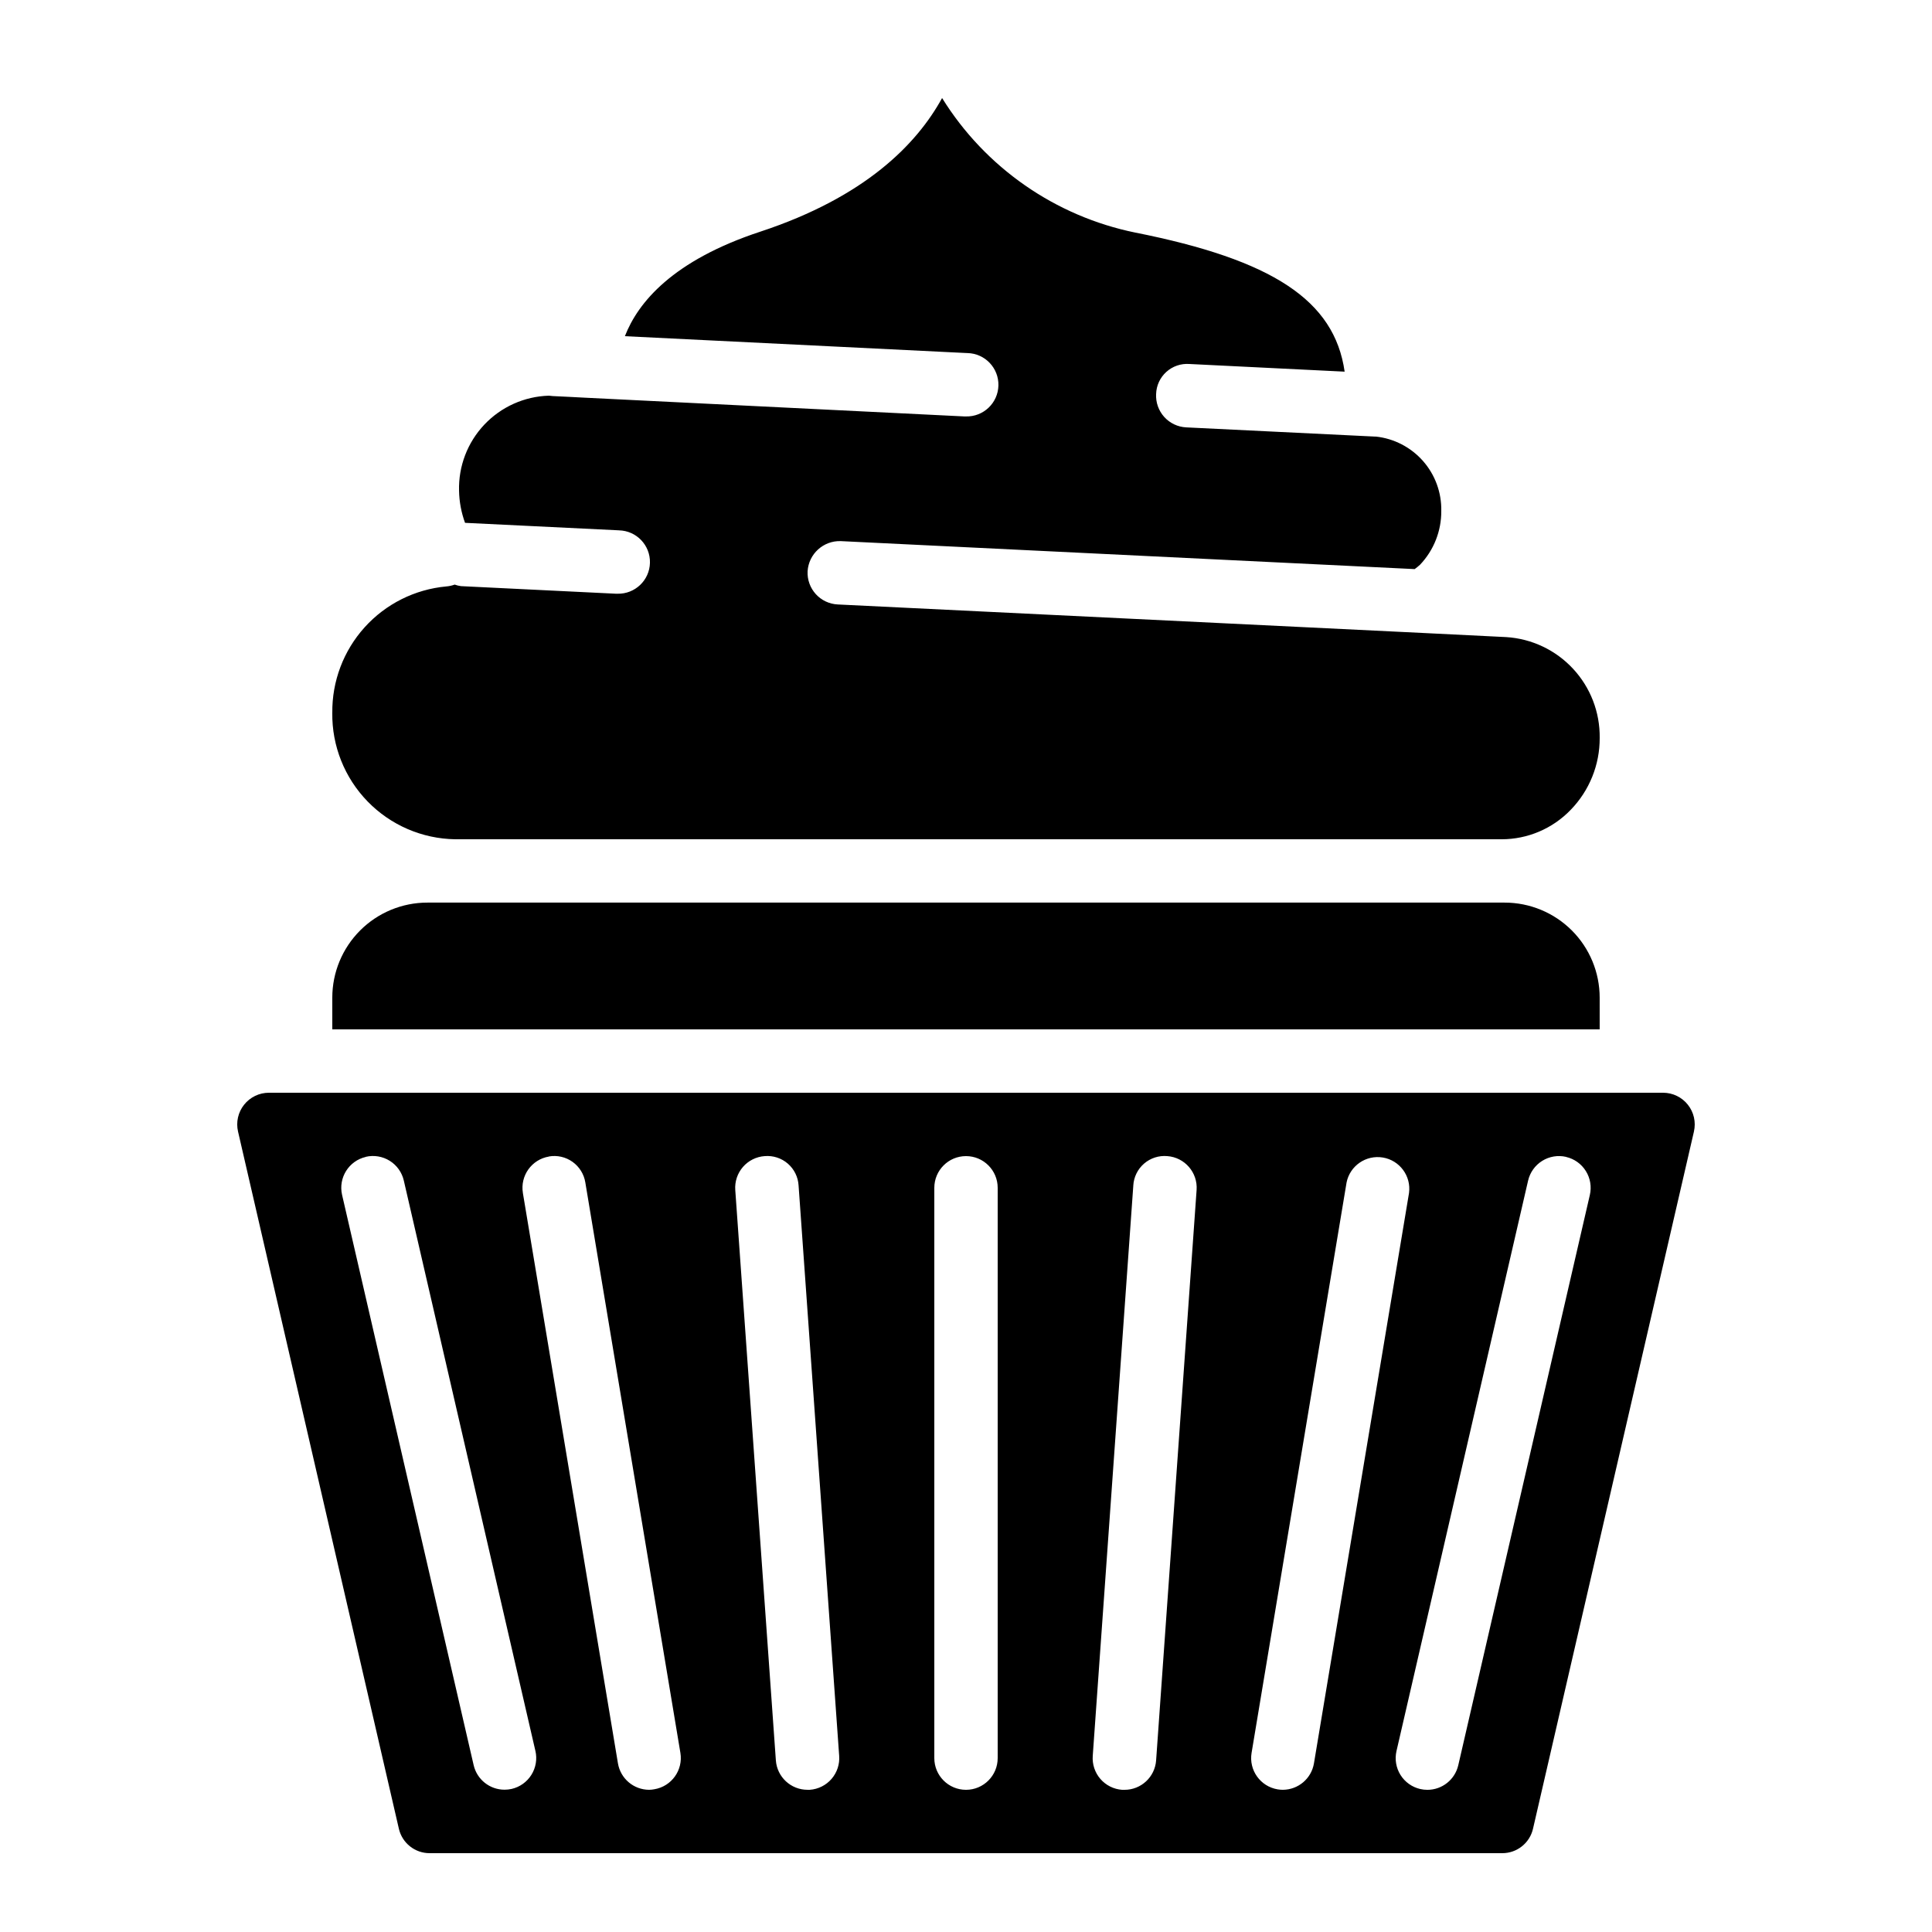
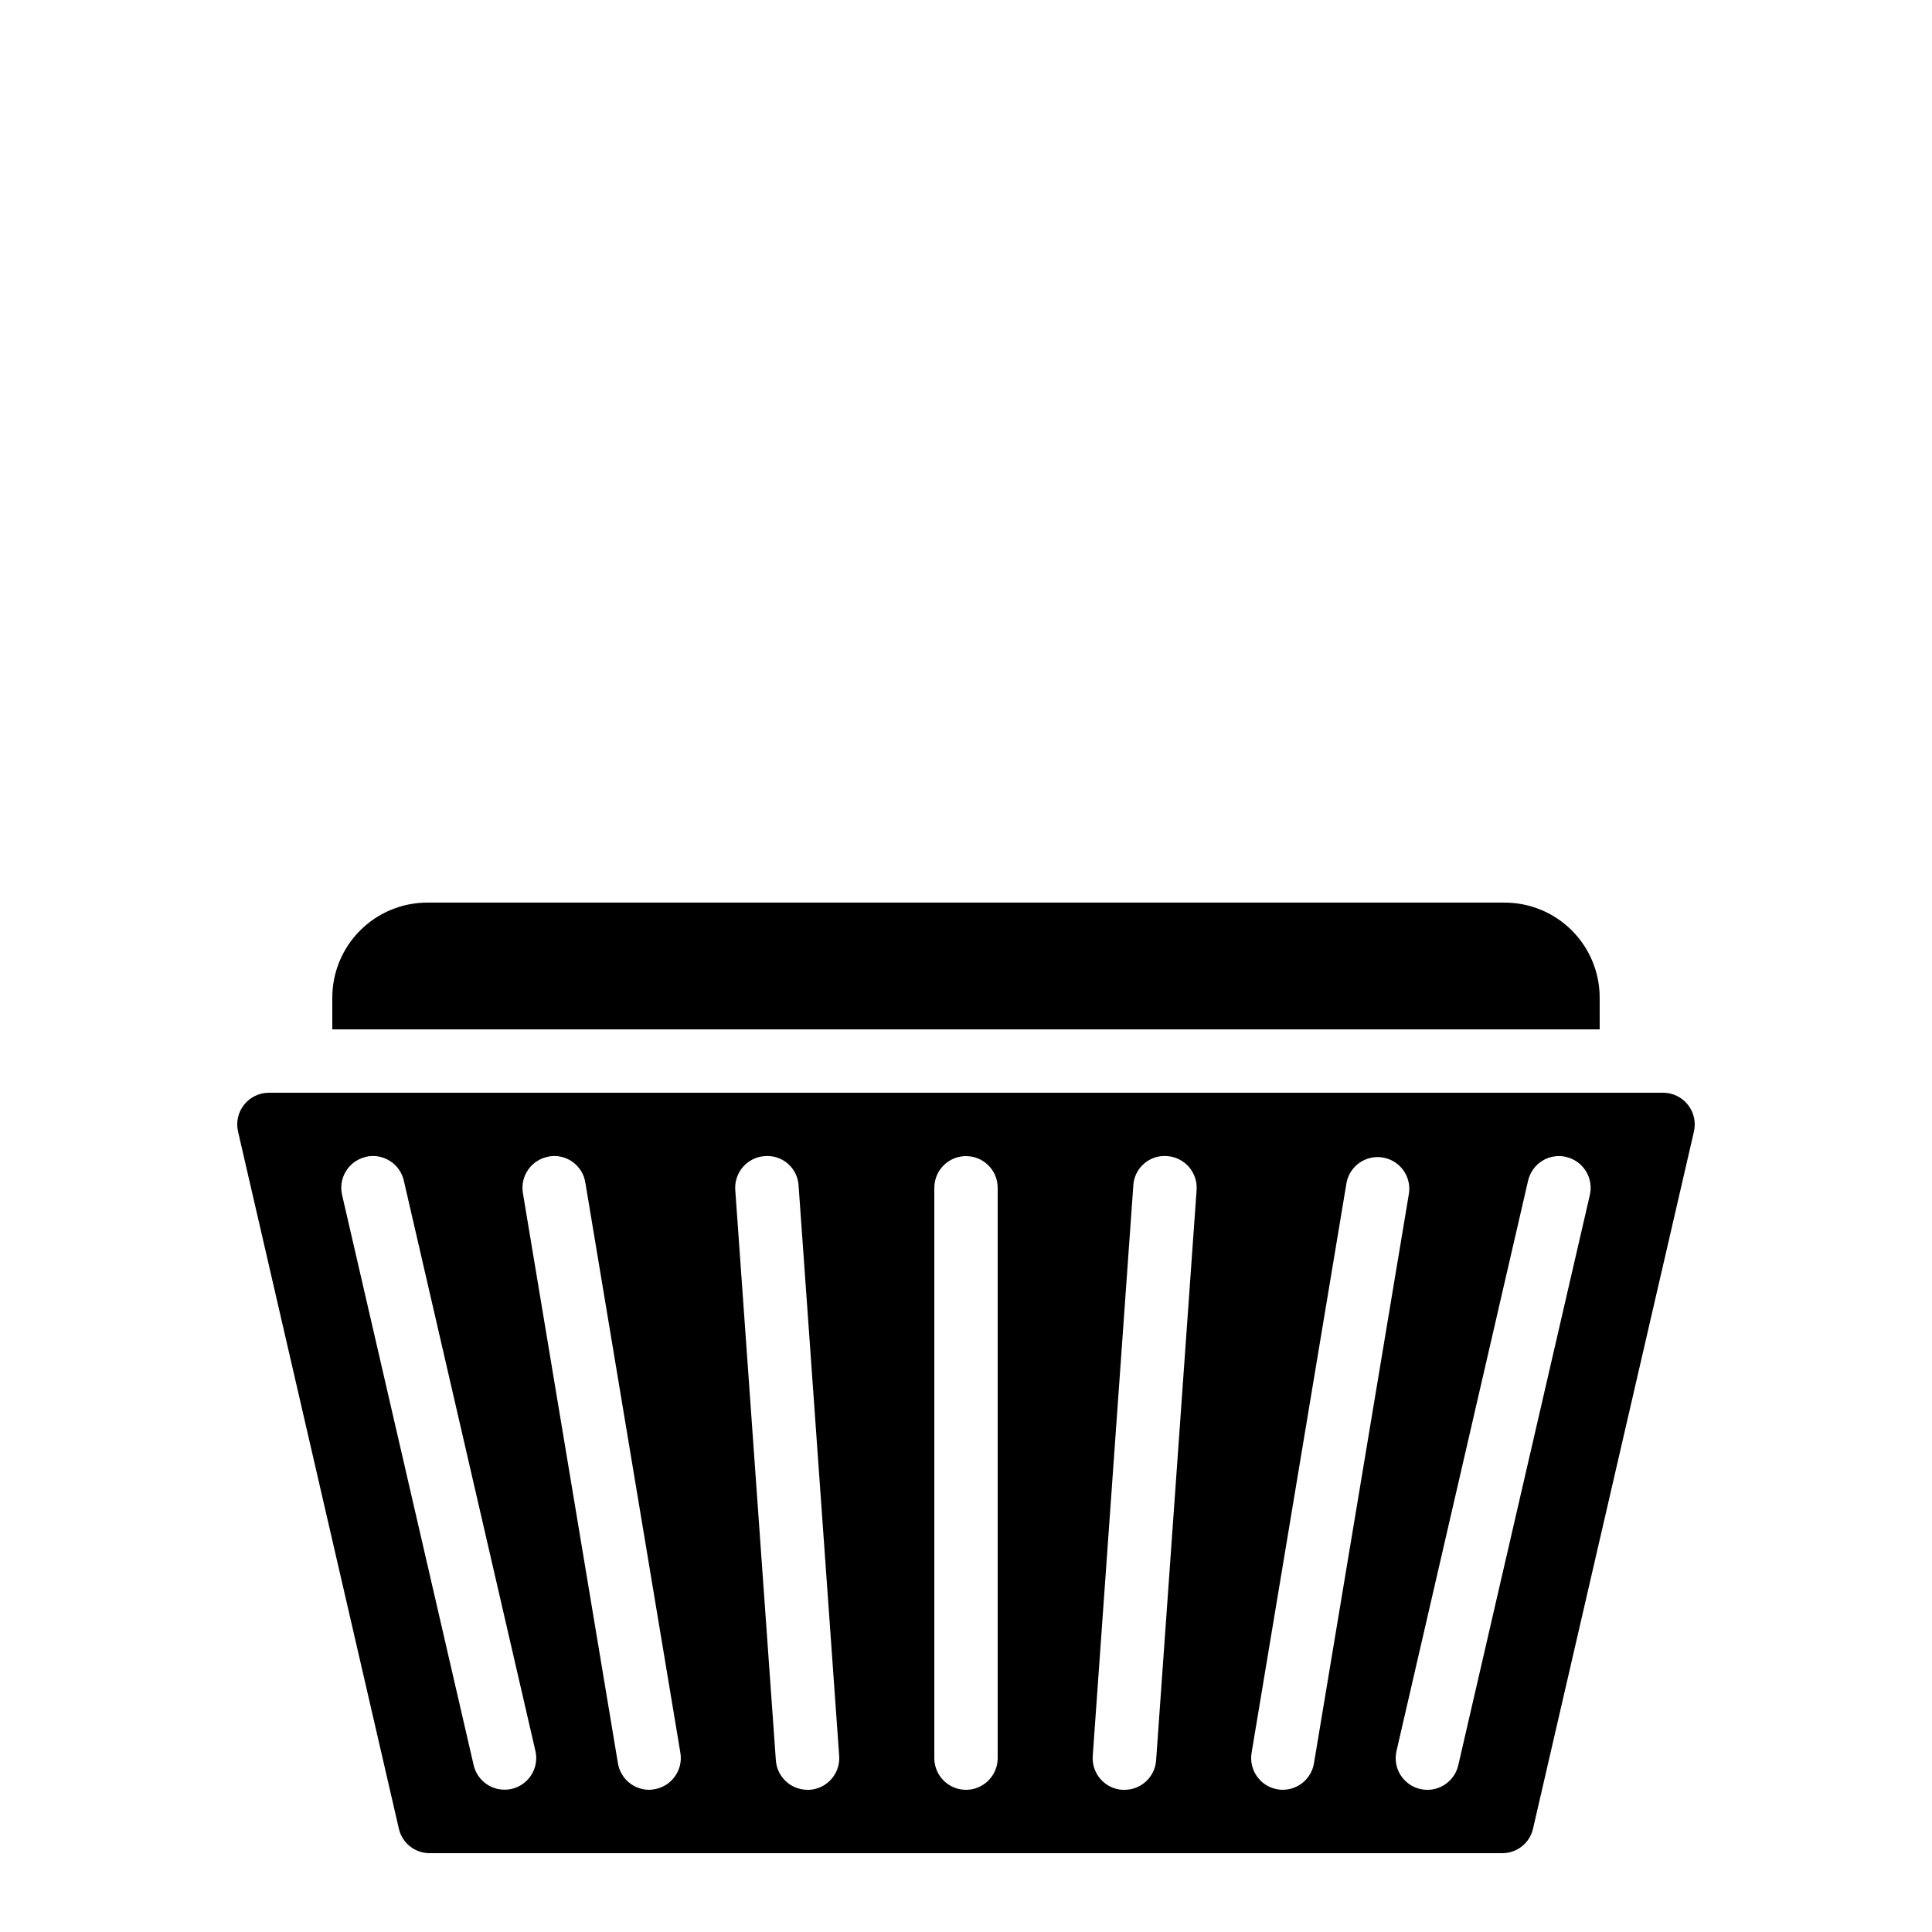
<svg xmlns="http://www.w3.org/2000/svg" fill="#000000" width="800px" height="800px" version="1.1" viewBox="144 144 512 512">
  <g>
    <path d="m567.93 408.39c0-6.68-2.652-13.086-7.375-17.812-4.727-4.723-11.133-7.379-17.812-7.379h-285.49c-6.684 0-13.09 2.656-17.812 7.379-4.727 4.727-7.379 11.133-7.379 17.812v8.398h335.87z" />
    <path d="m249.7 628.61c0.867 3.816 4.266 6.519 8.18 6.5h284.21c3.914 0.02 7.32-2.688 8.18-6.508l42.641-184.73h-0.004c0.578-2.492-0.016-5.113-1.609-7.113-1.59-2.004-4.008-3.172-6.566-3.172h-369.46c-2.562-0.004-4.984 1.164-6.582 3.172-1.594 2.004-2.184 4.625-1.605 7.121zm309.33-178.01c2.172 0.5 4.055 1.844 5.234 3.734 1.184 1.887 1.562 4.172 1.062 6.344l-34.871 151.14v-0.004c-0.883 3.809-4.273 6.508-8.18 6.508-0.637 0-1.27-0.07-1.891-0.211-2.172-0.5-4.055-1.84-5.238-3.731-1.18-1.891-1.562-4.172-1.059-6.344l34.871-151.14c0.5-2.18 1.844-4.07 3.742-5.254 1.895-1.184 4.184-1.562 6.359-1.051zm-58.18 6.809h-0.004c0.879-4.453 5.141-7.398 9.617-6.656 4.477 0.746 7.551 4.914 6.941 9.41l-25.191 151.14c-0.672 4.031-4.156 6.992-8.246 7.012-0.461 0-0.926-0.039-1.383-0.117-4.57-0.762-7.66-5.086-6.902-9.656zm-56.512 0.781h-0.004c0.121-2.242 1.152-4.344 2.848-5.816 1.699-1.473 3.926-2.191 6.164-1.992 4.617 0.336 8.094 4.348 7.766 8.969l-10.73 151.17c-0.312 4.402-3.981 7.812-8.395 7.801h-0.605c-2.227-0.156-4.301-1.191-5.766-2.879-1.461-1.688-2.191-3.887-2.027-6.113zm-52.734 0.59c0-4.637 3.758-8.398 8.398-8.398 4.637 0 8.395 3.762 8.395 8.398v151.14c0 4.637-3.758 8.398-8.395 8.398-4.641 0-8.398-3.762-8.398-8.398zm-44.949-8.398c2.231-0.188 4.441 0.531 6.129 1.992 1.691 1.465 2.719 3.551 2.848 5.785l10.758 151.14v-0.004c0.172 2.231-0.555 4.434-2.012 6.125-1.461 1.695-3.535 2.734-5.766 2.894h-0.605 0.004c-4.418 0.012-8.086-3.398-8.398-7.801l-10.758-151.14c-0.164-2.227 0.57-4.43 2.031-6.117 1.465-1.688 3.543-2.723 5.769-2.875zm-57.191 0.094c2.199-0.383 4.457 0.133 6.273 1.434 1.812 1.297 3.035 3.266 3.383 5.469l25.191 151.14v-0.004c0.758 4.574-2.328 8.895-6.902 9.656-0.453 0.09-0.914 0.137-1.375 0.145-4.102-0.008-7.598-2.973-8.273-7.019l-25.191-151.14h0.004c-0.762-4.566 2.324-8.891 6.891-9.656zm-48.523 0.094v-0.004c2.172-0.5 4.453-0.121 6.344 1.062 1.891 1.18 3.234 3.066 3.731 5.238l34.871 151.14 0.004-0.004c0.5 2.172 0.121 4.453-1.062 6.344-1.18 1.891-3.062 3.234-5.234 3.734-0.621 0.137-1.254 0.211-1.891 0.207-3.91 0-7.301-2.699-8.18-6.504l-34.871-151.14c-1.031-4.512 1.781-9.008 6.289-10.051z" />
-     <path d="m232.06 332.91c-0.113 8.762 3.254 17.207 9.363 23.488 6.106 6.281 14.457 9.883 23.215 10.016h277.27c6.918 0.008 13.539-2.809 18.336-7.793 4.965-5.106 7.727-11.953 7.691-19.074 0.086-6.781-2.438-13.34-7.051-18.309-4.609-4.973-10.957-7.981-17.727-8.402l-21.984-1.09-155.16-7.559c-2.227-0.105-4.324-1.094-5.82-2.742-1.5-1.652-2.281-3.832-2.172-6.059 0.293-4.602 4.188-8.141 8.797-7.984l152.08 7.414h0.004c0.5-0.363 0.977-0.754 1.434-1.168 3.641-3.84 5.652-8.934 5.617-14.223 0.105-4.867-1.621-9.598-4.836-13.25-3.219-3.652-7.688-5.969-12.527-6.484h-0.344l-49.887-2.434c-2.231-0.109-4.328-1.105-5.824-2.762-1.5-1.66-2.273-3.852-2.152-6.082 0.066-2.242 1.043-4.359 2.711-5.859 1.664-1.504 3.871-2.258 6.106-2.094l41.145 2.031c-2.703-18.969-19.188-29.633-55.461-36.855v0.004c-21.25-4.336-39.777-17.234-51.219-35.66-6.719 12.234-20.371 26.238-48.148 35.402-23.25 7.648-32.438 18.758-35.914 27.711l90.793 4.477 0.004-0.004c4.637 0.113 8.305 3.965 8.191 8.602-0.117 4.637-3.965 8.305-8.605 8.191h-0.402l-100.66-4.973-4.031-0.211-4.367-0.211v0.004c-0.352-0.016-0.707-0.055-1.059-0.109-6.496 0.188-12.648 2.949-17.113 7.672s-6.875 11.023-6.699 17.52c0.051 2.902 0.59 5.777 1.586 8.504l40.809 1.988v0.004c4.641 0.109 8.309 3.961 8.195 8.598-0.109 4.637-3.961 8.305-8.598 8.195h-0.418l-41.051-2.008h-0.004c-0.57-0.074-1.133-0.211-1.676-0.41-0.715 0.262-1.461 0.426-2.219 0.488-8.324 0.762-16.059 4.633-21.656 10.844-5.598 6.207-8.652 14.297-8.555 22.656z" />
  </g>
</svg>